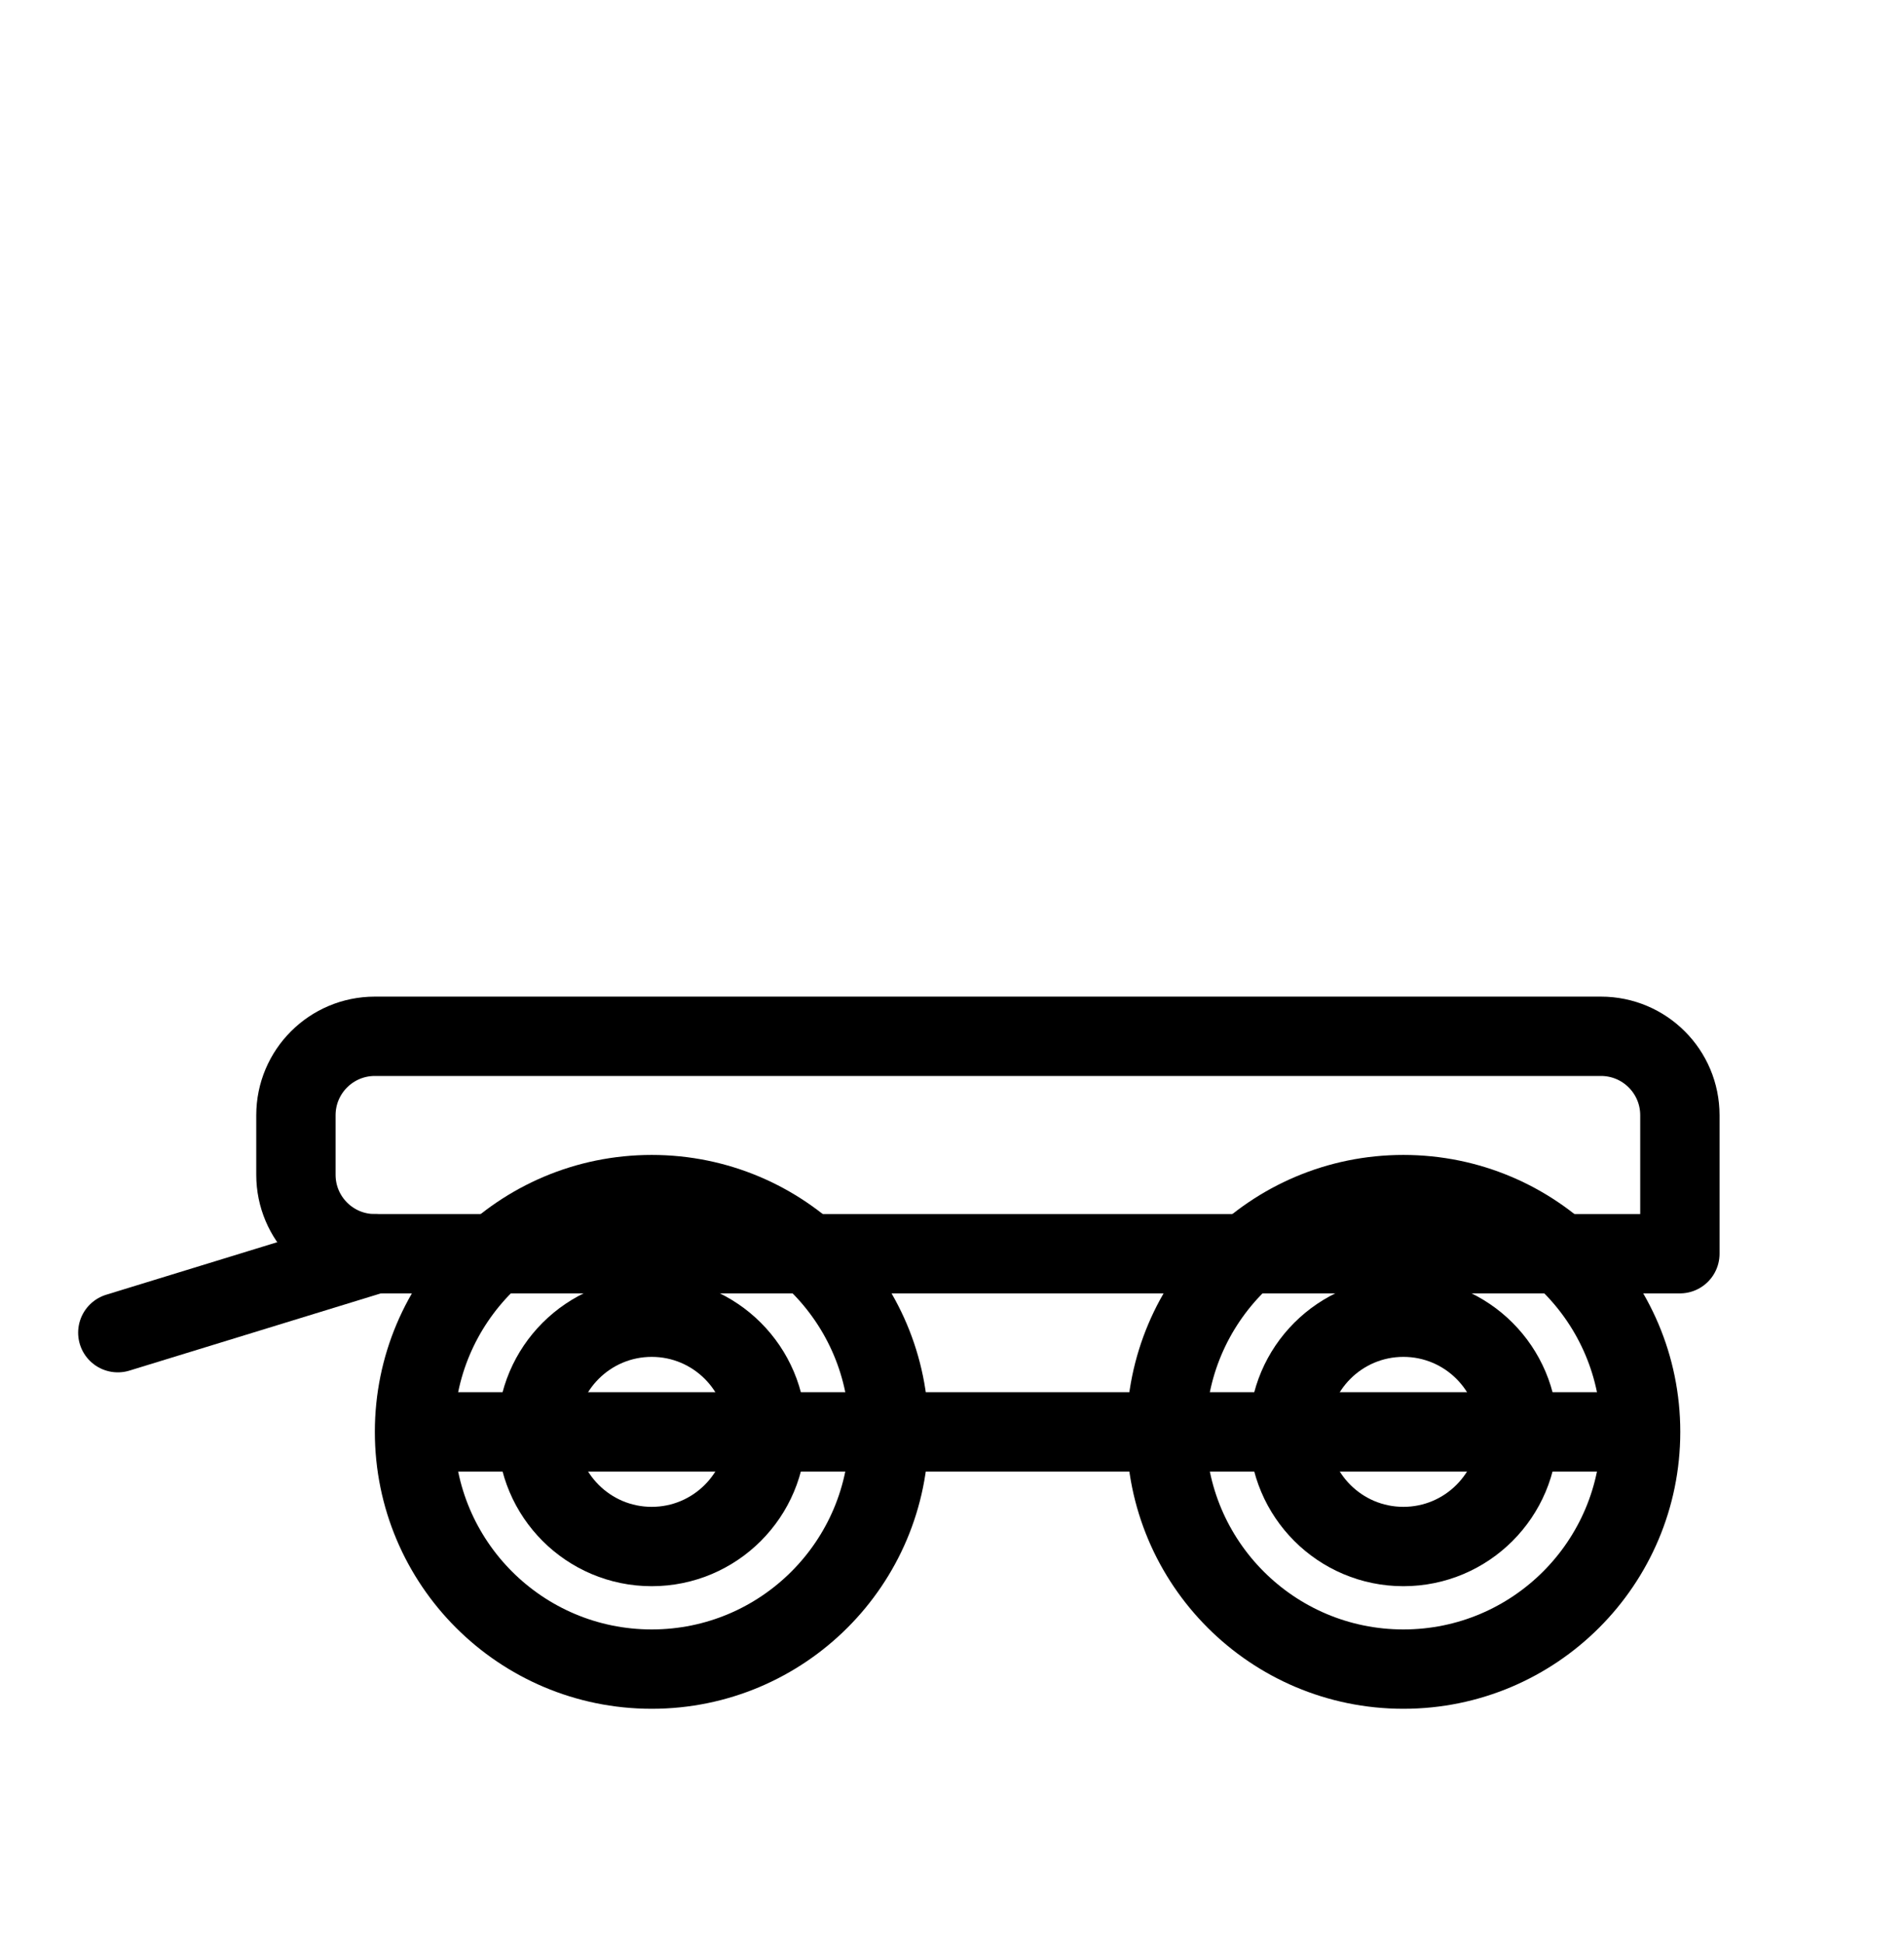
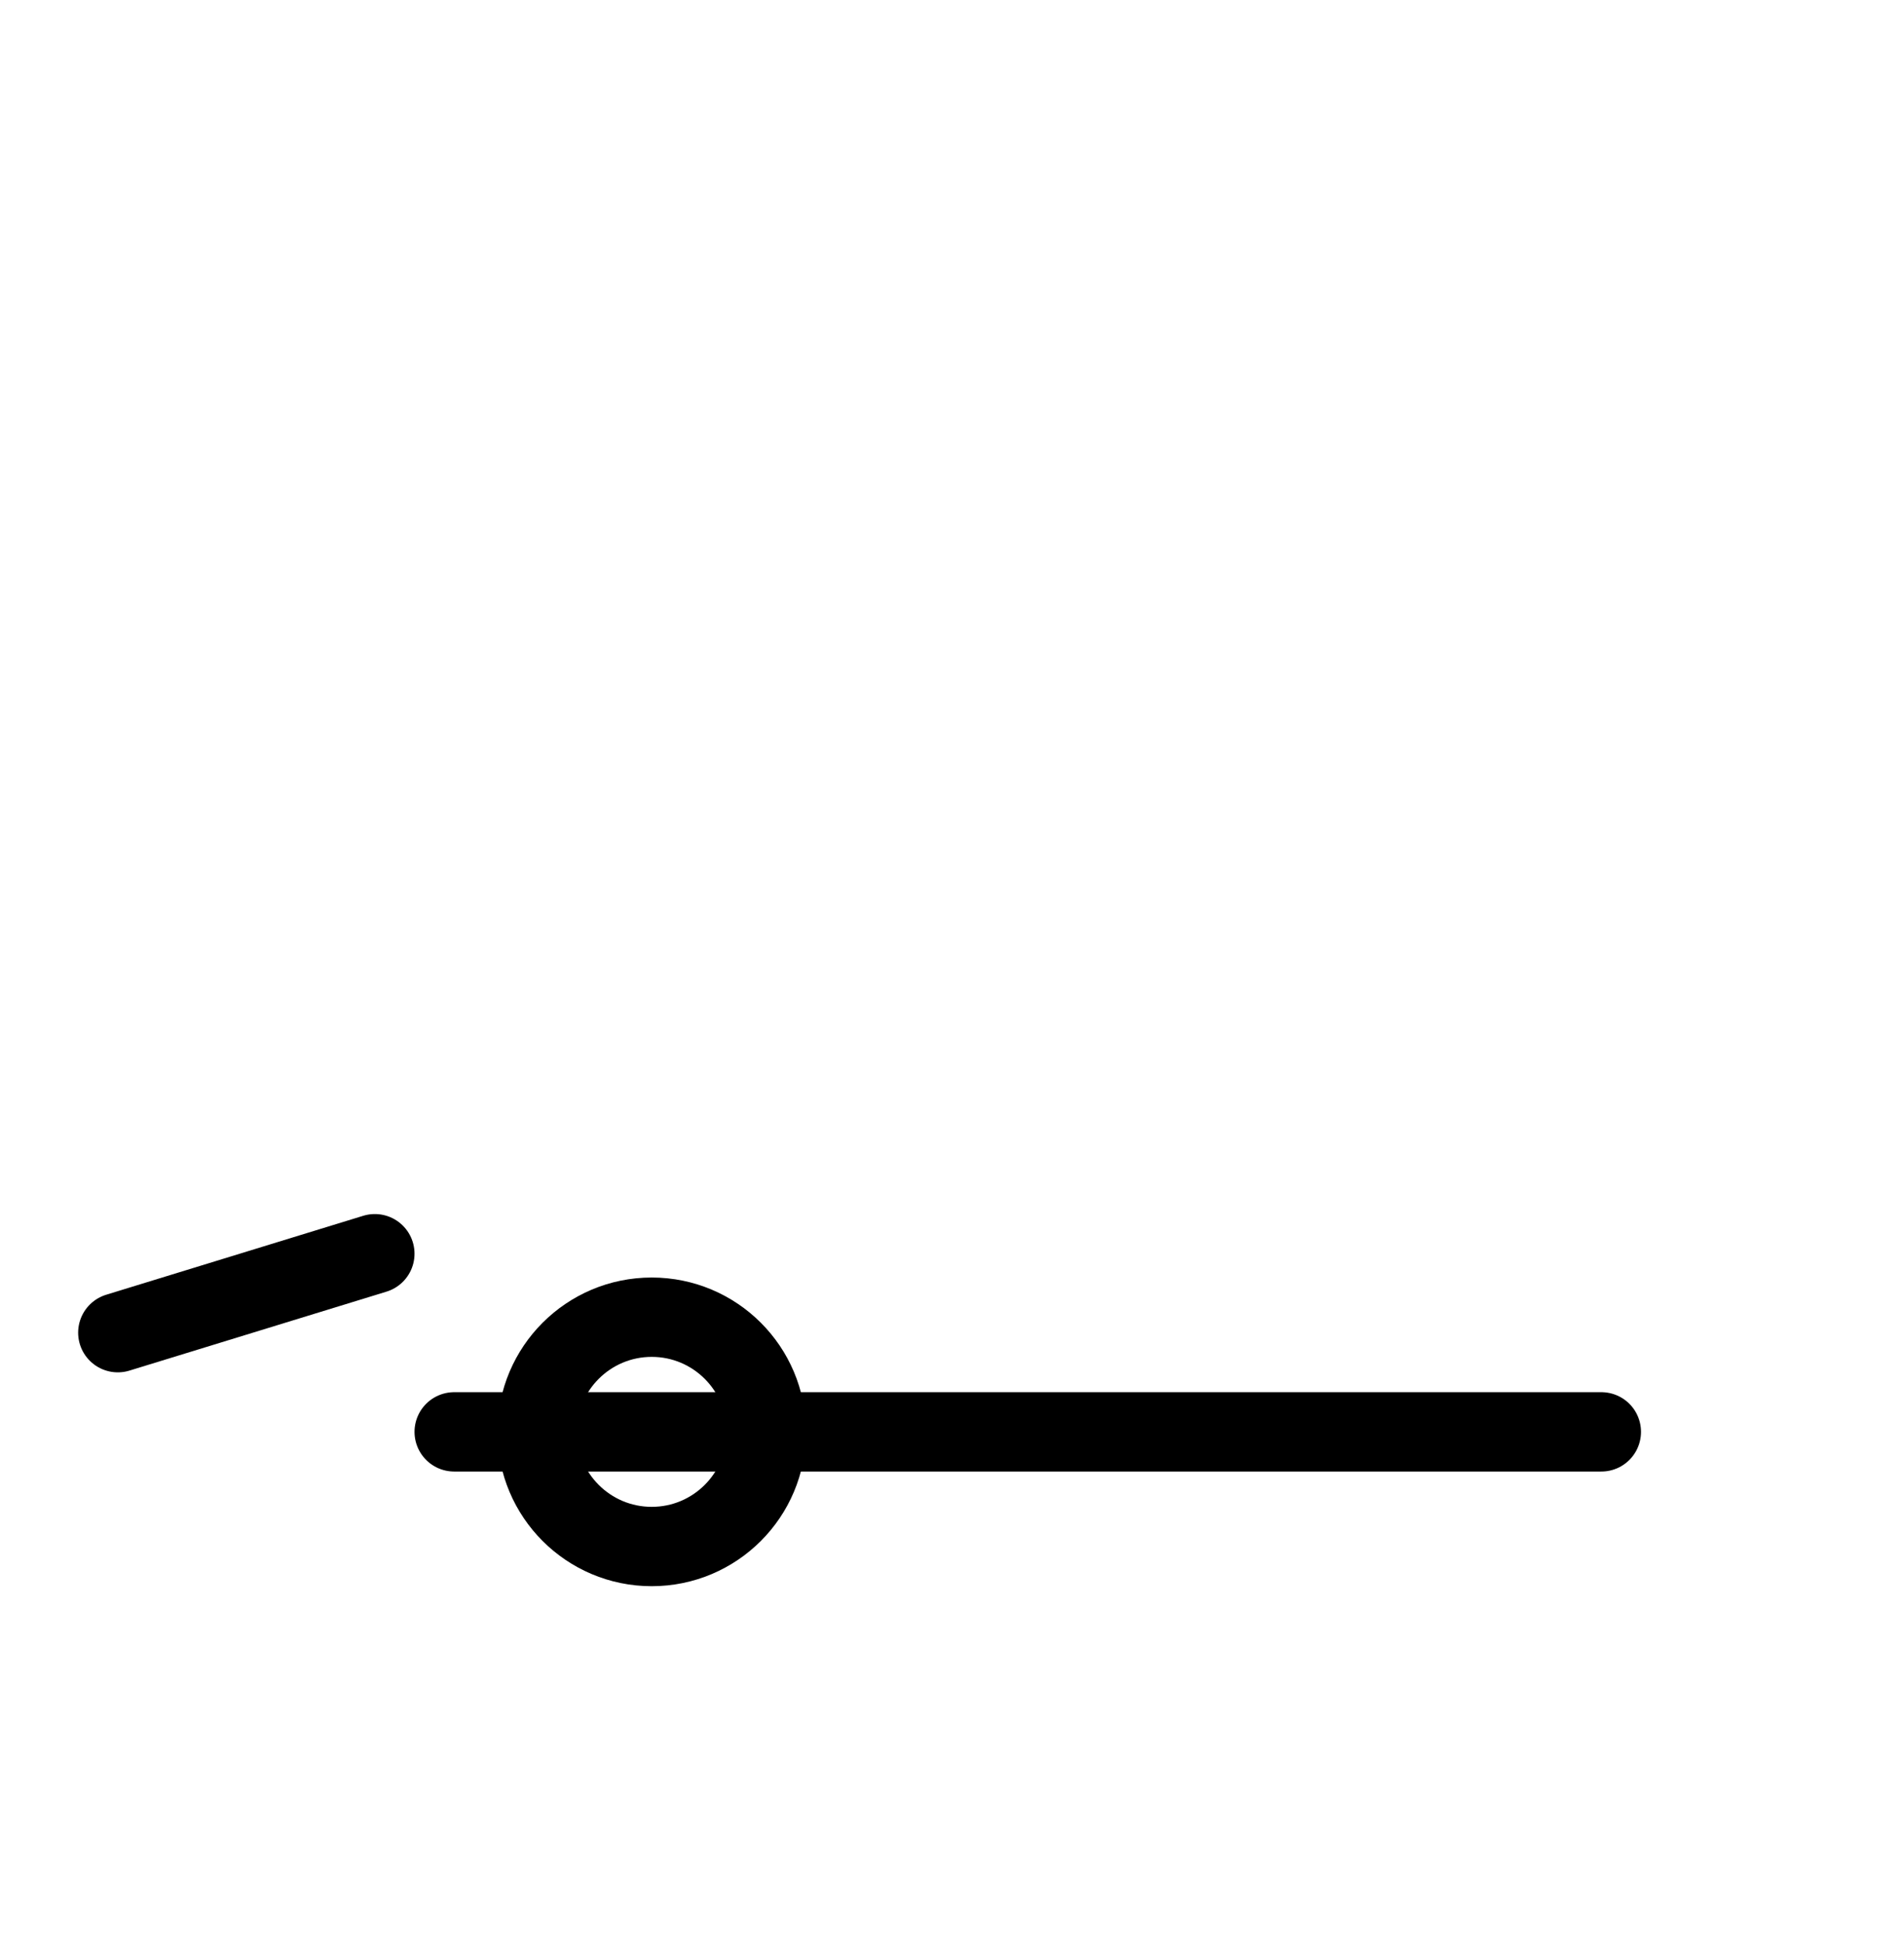
<svg xmlns="http://www.w3.org/2000/svg" id="Réteg_1" version="1.1" viewBox="0 0 48 49">
  <defs>
    <style>
      .st0 {
        fill: none;
        stroke: #000;
        stroke-linecap: round;
        stroke-linejoin: round;
        stroke-width: 2px;
      }
    </style>
  </defs>
-   <path class="st0" d="M9.45,26.12h30.91c1.1,0,1.99.89,1.99,1.99v3.49H9.45c-1.1,0-1.99-.89-1.99-1.99v-1.5c0-1.1.89-1.99,1.99-1.99Z" />
  <path class="st0" d="M9.45,31.6l-6.48,1.99" />
-   <circle class="st0" cx="16.43" cy="36.09" r="5.98" />
  <circle class="st0" cx="16.43" cy="36.09" r="2.89" />
-   <circle class="st0" cx="35.38" cy="36.09" r="5.98" />
-   <circle class="st0" cx="35.38" cy="36.09" r="2.89" />
  <path class="st0" d="M11.45,36.09h28.92" />
</svg>